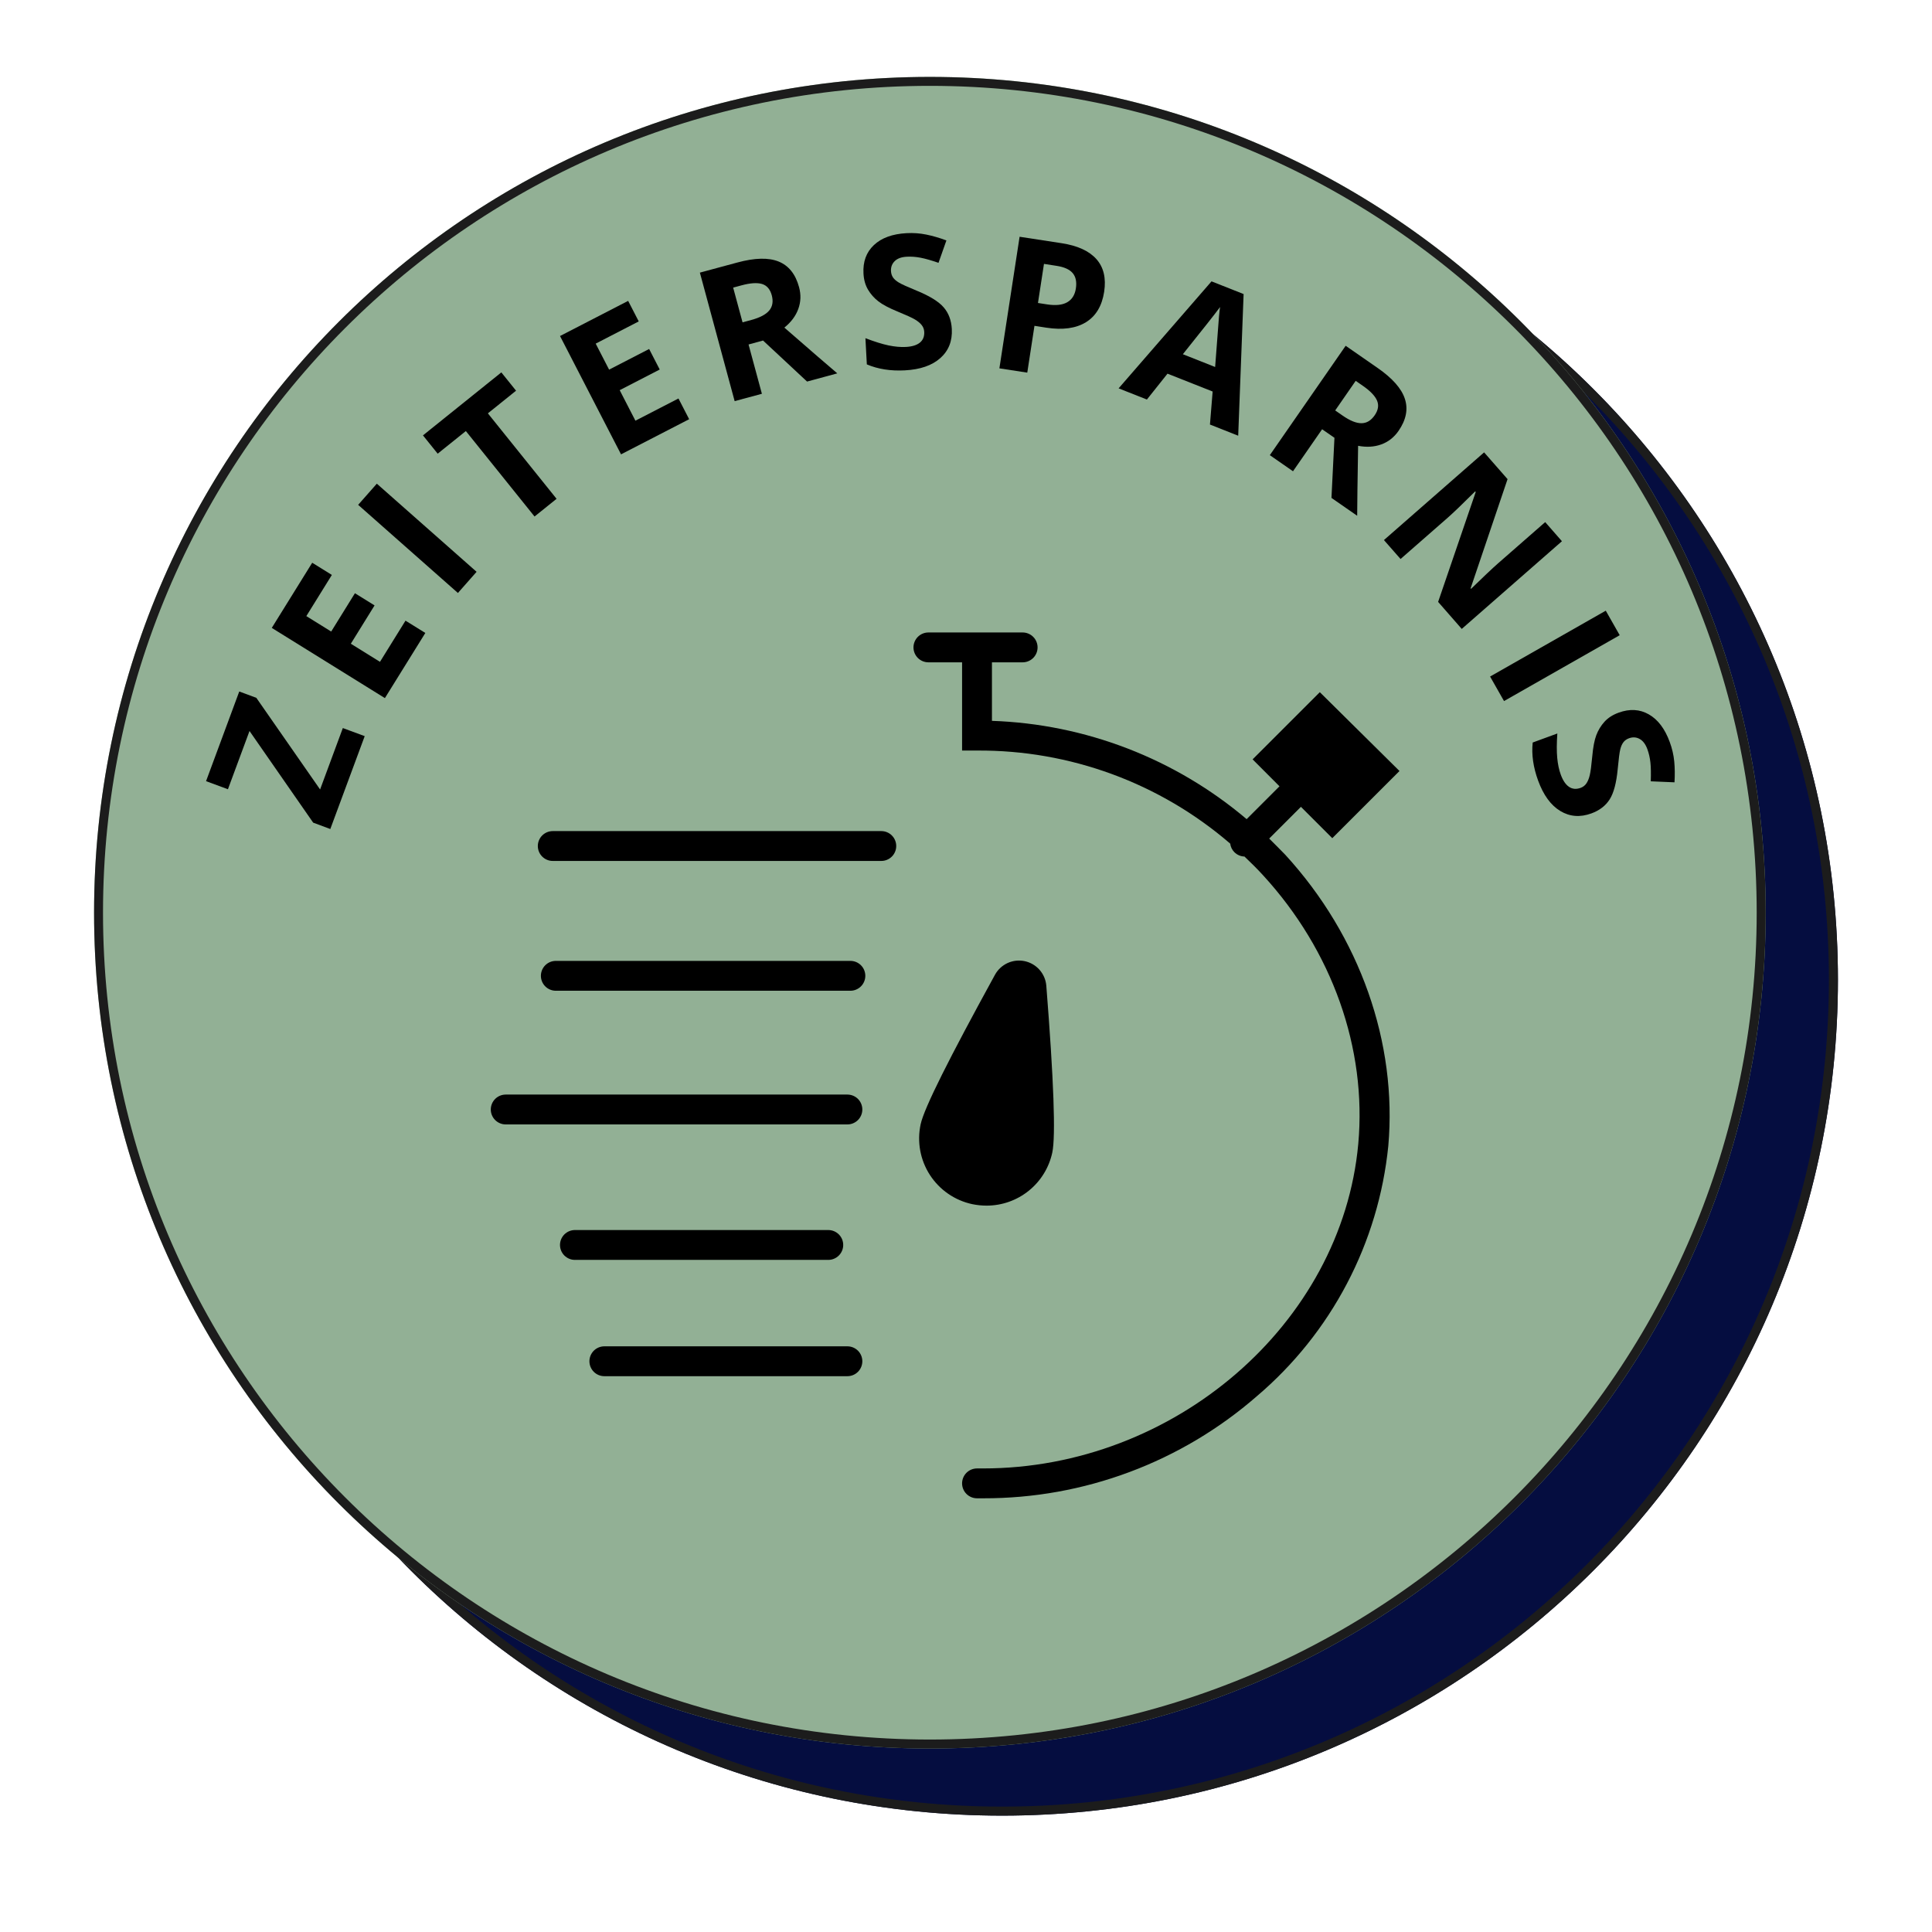
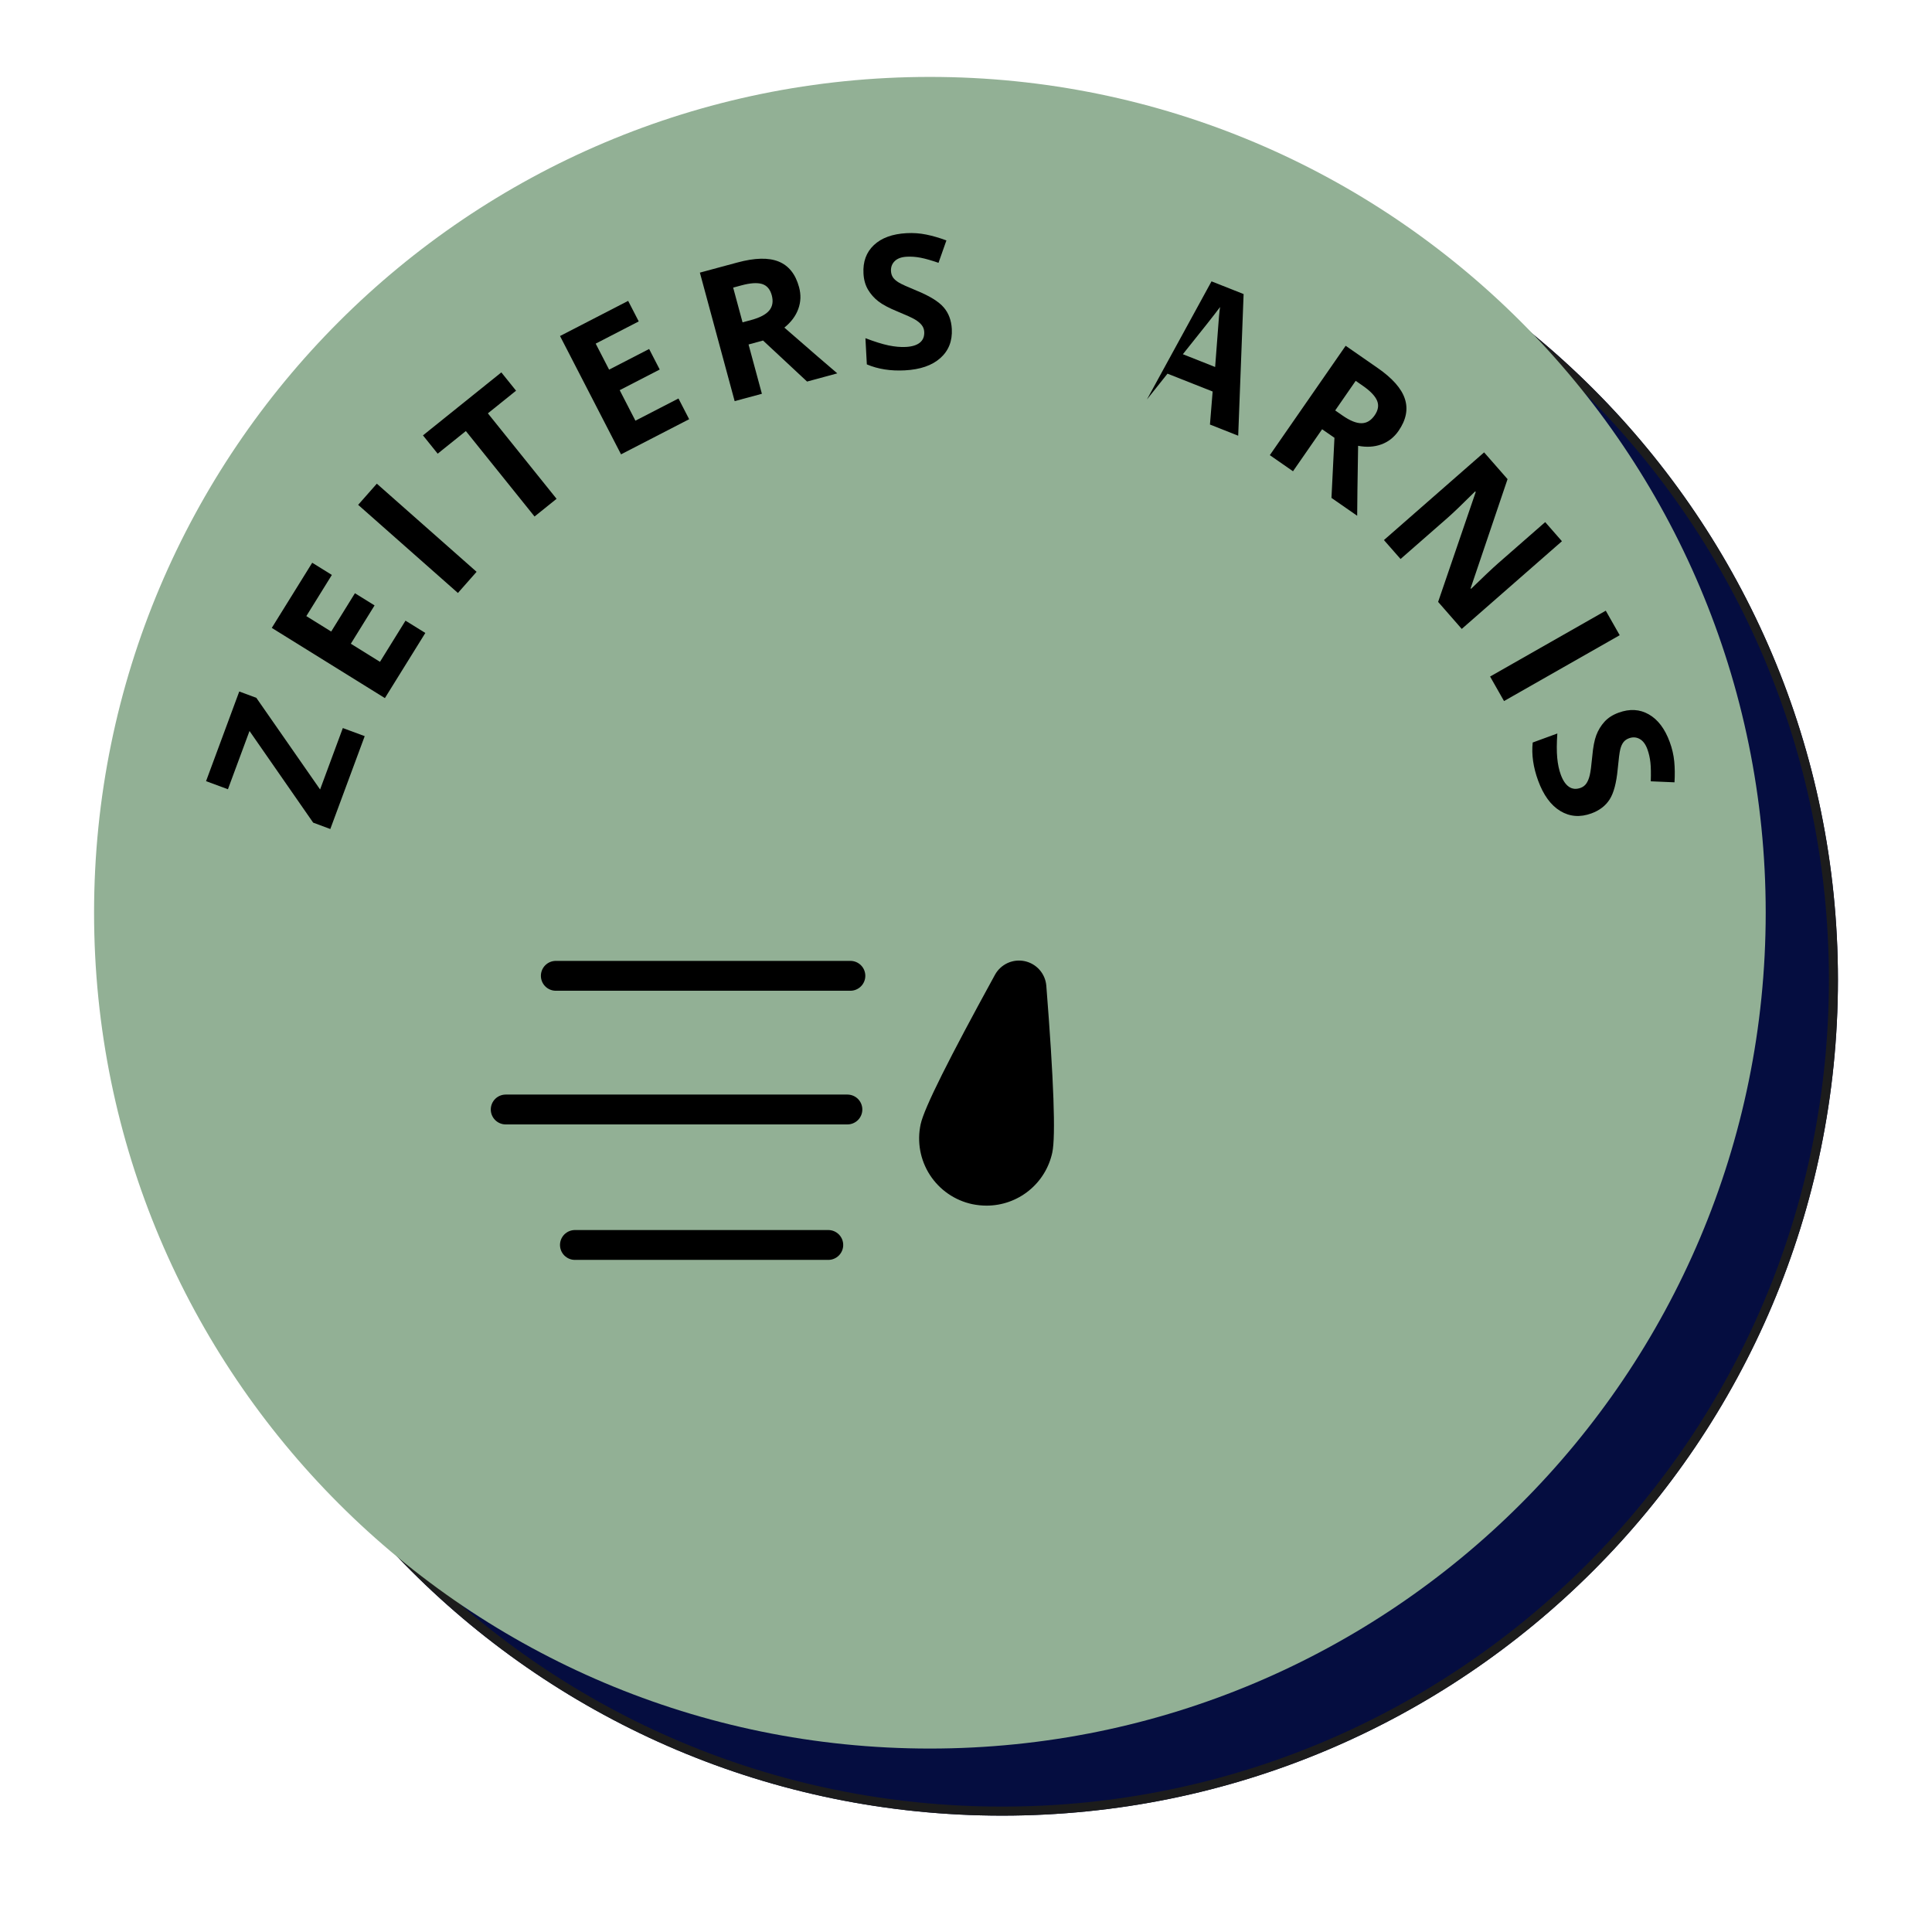
<svg xmlns="http://www.w3.org/2000/svg" width="1080" zoomAndPan="magnify" viewBox="0 0 810 810" height="1080" preserveAspectRatio="xMidYMid meet" version="1.0">
  <defs>
    <g />
    <clipPath id="8650ecb737">
      <path d="M 69.719 60.367 L 770.562 60.367 L 770.562 761.211 L 69.719 761.211 Z M 69.719 60.367 " clip-rule="nonzero" />
    </clipPath>
    <clipPath id="57270a3228">
      <path d="M 420.141 60.367 C 226.609 60.367 69.719 217.254 69.719 410.789 C 69.719 604.32 226.609 761.211 420.141 761.211 C 613.676 761.211 770.562 604.32 770.562 410.789 C 770.562 217.254 613.676 60.367 420.141 60.367 Z M 420.141 60.367 " clip-rule="nonzero" />
    </clipPath>
    <clipPath id="bedeb925bd">
      <path d="M 39.438 32.246 L 740.281 32.246 L 740.281 733.09 L 39.438 733.09 Z M 39.438 32.246 " clip-rule="nonzero" />
    </clipPath>
    <clipPath id="b9e4d665a9">
      <path d="M 389.859 32.246 C 196.324 32.246 39.438 189.137 39.438 382.668 C 39.438 576.199 196.324 733.09 389.859 733.09 C 583.391 733.09 740.281 576.199 740.281 382.668 C 740.281 189.137 583.391 32.246 389.859 32.246 Z M 389.859 32.246 " clip-rule="nonzero" />
    </clipPath>
    <clipPath id="3224b4e868">
-       <path d="M 382 265.168 L 587 265.168 L 587 628.168 L 382 628.168 Z M 382 265.168 " clip-rule="nonzero" />
-     </clipPath>
+       </clipPath>
    <clipPath id="858d4d950f">
      <path d="M 205.285 458 L 362 458 L 362 472 L 205.285 472 Z M 205.285 458 " clip-rule="nonzero" />
    </clipPath>
  </defs>
  <g clip-path="url(#8650ecb737)">
    <g clip-path="url(#57270a3228)">
      <path fill="#050d40" d="M 69.719 60.367 L 770.562 60.367 L 770.562 761.211 L 69.719 761.211 Z M 69.719 60.367 " fill-opacity="1" fill-rule="nonzero" />
      <path stroke-linecap="butt" transform="matrix(2.163, 0, 0, 2.163, 69.72, 60.367)" fill="none" stroke-linejoin="miter" d="M 162 0 C 72.53 0 -0.001 72.529 -0.001 162 C -0.001 251.47 72.53 324.001 162 324.001 C 251.471 324.001 324 251.47 324 162 C 324 72.529 251.471 0 162 0 Z M 162 0 " stroke="#1c1c1c" stroke-width="3.467" stroke-opacity="1" stroke-miterlimit="4" />
    </g>
  </g>
  <g clip-path="url(#bedeb925bd)">
    <g clip-path="url(#b9e4d665a9)">
      <path fill="#92b095" d="M 39.438 32.246 L 740.281 32.246 L 740.281 733.09 L 39.438 733.09 Z M 39.438 32.246 " fill-opacity="1" fill-rule="nonzero" />
-       <path stroke-linecap="butt" transform="matrix(2.163, 0, 0, 2.163, 39.437, 32.247)" fill="none" stroke-linejoin="miter" d="M 162 -0 C 72.529 -0 0 72.53 0 162 C 0 251.47 72.529 324 162 324 C 251.47 324 324.001 251.47 324.001 162 C 324.001 72.53 251.47 -0 162 -0 Z M 162 -0 " stroke="#1c1c1c" stroke-width="3.467" stroke-opacity="1" stroke-miterlimit="4" />
    </g>
  </g>
  <g clip-path="url(#3224b4e868)">
    <path fill="#000000" d="M 532.113 351.566 L 545.418 338.266 L 558.566 351.41 L 586.742 323.246 L 553.34 290.199 L 525.164 318.363 L 536.434 329.66 L 522.66 343.43 C 518.949 340.289 515.117 337.309 511.156 334.484 C 507.199 331.664 503.129 329.012 498.945 326.531 C 494.766 324.051 490.488 321.75 486.113 319.625 C 481.742 317.504 477.285 315.566 472.75 313.816 C 468.215 312.066 463.613 310.508 458.945 309.141 C 454.281 307.773 449.566 306.605 444.801 305.633 C 440.035 304.664 435.242 303.891 430.414 303.32 C 425.582 302.75 420.738 302.383 415.879 302.219 L 415.879 277.684 L 428.746 277.684 C 429.156 277.684 429.566 277.645 429.969 277.562 C 430.371 277.484 430.762 277.363 431.141 277.207 C 431.523 277.051 431.883 276.855 432.227 276.629 C 432.566 276.402 432.883 276.141 433.172 275.852 C 433.465 275.559 433.723 275.242 433.953 274.902 C 434.18 274.559 434.375 274.199 434.531 273.82 C 434.688 273.441 434.809 273.051 434.887 272.645 C 434.969 272.242 435.008 271.836 435.008 271.426 C 435.008 271.016 434.969 270.605 434.887 270.203 C 434.809 269.801 434.688 269.41 434.531 269.031 C 434.375 268.648 434.18 268.289 433.953 267.949 C 433.723 267.605 433.465 267.289 433.172 267 C 432.883 266.707 432.566 266.449 432.227 266.223 C 431.883 265.992 431.523 265.801 431.141 265.645 C 430.762 265.484 430.371 265.367 429.969 265.285 C 429.566 265.207 429.156 265.168 428.746 265.168 L 389.238 265.168 C 388.828 265.168 388.422 265.207 388.02 265.285 C 387.617 265.367 387.223 265.484 386.844 265.645 C 386.465 265.801 386.102 265.992 385.762 266.223 C 385.418 266.449 385.105 266.707 384.812 267 C 384.523 267.289 384.262 267.605 384.035 267.949 C 383.805 268.289 383.613 268.648 383.457 269.031 C 383.297 269.41 383.18 269.801 383.098 270.203 C 383.02 270.605 382.98 271.016 382.98 271.426 C 382.98 271.836 383.02 272.242 383.098 272.645 C 383.18 273.051 383.297 273.441 383.457 273.82 C 383.613 274.199 383.805 274.559 384.035 274.902 C 384.262 275.242 384.523 275.559 384.812 275.852 C 385.105 276.141 385.418 276.402 385.762 276.629 C 386.102 276.855 386.465 277.051 386.844 277.207 C 387.223 277.363 387.617 277.484 388.02 277.562 C 388.422 277.645 388.828 277.684 389.238 277.684 L 403.359 277.684 L 403.359 314.672 L 409.621 314.672 C 414.438 314.641 419.25 314.824 424.051 315.223 C 428.852 315.621 433.629 316.234 438.375 317.066 C 443.121 317.895 447.82 318.934 452.477 320.184 C 457.129 321.434 461.715 322.891 466.238 324.551 C 470.762 326.215 475.199 328.078 479.555 330.137 C 483.91 332.199 488.164 334.453 492.32 336.895 C 496.473 339.336 500.508 341.961 504.422 344.77 C 508.34 347.574 512.125 350.551 515.773 353.695 C 515.953 355.09 516.535 356.289 517.527 357.293 C 518.09 357.852 518.738 358.289 519.465 358.602 C 520.195 358.918 520.957 359.086 521.754 359.109 C 524.414 361.645 527.043 364.211 529.516 366.93 C 558.535 398.539 573.094 439.531 569.461 479.586 C 562.574 555.066 492.293 615.648 412.188 615.648 L 409.621 615.648 C 409.207 615.648 408.801 615.688 408.398 615.77 C 407.996 615.848 407.602 615.969 407.223 616.125 C 406.844 616.281 406.484 616.477 406.141 616.703 C 405.801 616.934 405.484 617.191 405.191 617.48 C 404.902 617.773 404.641 618.09 404.414 618.43 C 404.184 618.773 403.992 619.133 403.836 619.512 C 403.676 619.891 403.559 620.285 403.48 620.688 C 403.398 621.09 403.359 621.496 403.359 621.906 C 403.359 622.32 403.398 622.727 403.48 623.129 C 403.559 623.531 403.676 623.922 403.836 624.305 C 403.992 624.684 404.184 625.043 404.414 625.387 C 404.641 625.727 404.902 626.043 405.191 626.332 C 405.484 626.625 405.801 626.883 406.141 627.113 C 406.484 627.34 406.844 627.531 407.223 627.691 C 407.602 627.848 407.996 627.965 408.398 628.047 C 408.801 628.125 409.207 628.168 409.621 628.168 L 412.344 628.168 C 417.555 628.176 422.758 627.949 427.949 627.492 C 433.145 627.035 438.305 626.344 443.434 625.422 C 448.566 624.5 453.645 623.348 458.672 621.969 C 463.695 620.59 468.652 618.988 473.535 617.164 C 478.418 615.344 483.211 613.301 487.91 611.047 C 492.609 608.793 497.195 606.332 501.676 603.668 C 506.152 601 510.504 598.137 514.723 595.078 C 518.945 592.023 523.02 588.781 526.949 585.355 C 530.809 582.078 534.5 578.625 538.027 574.992 C 541.555 571.363 544.902 567.57 548.066 563.617 C 551.23 559.668 554.199 555.574 556.969 551.336 C 559.742 547.102 562.305 542.742 564.66 538.262 C 567.016 533.781 569.148 529.195 571.066 524.512 C 572.98 519.824 574.668 515.059 576.125 510.211 C 577.586 505.363 578.809 500.461 579.797 495.496 C 580.785 490.531 581.535 485.531 582.047 480.496 C 585.863 437.277 570.211 392.625 538.906 358.418 C 536.621 356.074 534.367 353.789 532.113 351.566 Z M 532.113 351.566 " fill-opacity="1" fill-rule="nonzero" />
  </g>
  <path fill="#000000" d="M 413.688 505.465 C 415.285 505.461 416.871 505.324 418.445 505.051 C 420.02 504.777 421.559 504.375 423.062 503.84 C 424.566 503.305 426.016 502.648 427.41 501.867 C 428.801 501.086 430.117 500.195 431.359 499.191 C 432.602 498.184 433.746 497.082 434.801 495.883 C 435.855 494.684 436.801 493.402 437.637 492.043 C 438.473 490.684 439.188 489.262 439.781 487.781 C 440.375 486.297 440.84 484.777 441.176 483.215 C 442.645 476.363 441.801 452.832 438.672 413.277 C 438.621 412.664 438.523 412.062 438.379 411.469 C 438.23 410.871 438.039 410.293 437.801 409.727 C 437.562 409.164 437.277 408.621 436.953 408.102 C 436.629 407.582 436.262 407.094 435.859 406.633 C 435.453 406.172 435.016 405.746 434.543 405.355 C 434.07 404.965 433.57 404.613 433.043 404.301 C 432.516 403.992 431.965 403.727 431.395 403.504 C 430.824 403.281 430.238 403.102 429.637 402.973 C 429.039 402.844 428.434 402.766 427.82 402.734 C 427.207 402.699 426.598 402.719 425.988 402.781 C 425.379 402.848 424.777 402.961 424.188 403.125 C 423.594 403.285 423.02 403.492 422.461 403.746 C 421.906 404 421.371 404.297 420.859 404.637 C 420.348 404.977 419.867 405.352 419.418 405.77 C 418.969 406.188 418.555 406.637 418.176 407.117 C 417.797 407.598 417.461 408.109 417.164 408.645 C 398.035 443.535 387.457 464.504 385.984 471.355 C 385.789 472.258 385.641 473.168 385.531 474.086 C 385.426 475 385.367 475.922 385.352 476.844 C 385.336 477.766 385.367 478.688 385.441 479.605 C 385.516 480.527 385.637 481.441 385.801 482.348 C 385.969 483.258 386.176 484.152 386.43 485.043 C 386.684 485.93 386.98 486.801 387.32 487.66 C 387.66 488.516 388.039 489.355 388.461 490.18 C 388.883 491 389.344 491.797 389.844 492.574 C 390.344 493.348 390.883 494.098 391.457 494.82 C 392.031 495.543 392.637 496.234 393.281 496.898 C 393.922 497.562 394.594 498.191 395.297 498.789 C 396.004 499.387 396.734 499.945 397.492 500.469 C 398.254 500.996 399.035 501.48 399.844 501.93 C 400.648 502.379 401.477 502.785 402.324 503.152 C 403.172 503.52 404.035 503.844 404.914 504.125 C 405.793 504.406 406.684 504.645 407.586 504.84 C 409.598 505.258 411.633 505.465 413.688 505.465 Z M 413.688 505.465 " fill-opacity="1" fill-rule="nonzero" />
-   <path fill="#000000" d="M 369.488 348.438 L 231.746 348.438 C 231.336 348.438 230.93 348.477 230.523 348.559 C 230.121 348.637 229.73 348.758 229.352 348.914 C 228.973 349.07 228.609 349.266 228.27 349.492 C 227.926 349.719 227.609 349.98 227.32 350.27 C 227.027 350.562 226.77 350.879 226.539 351.219 C 226.312 351.559 226.121 351.922 225.961 352.301 C 225.805 352.68 225.688 353.07 225.605 353.477 C 225.527 353.879 225.484 354.285 225.484 354.695 C 225.484 355.105 225.527 355.516 225.605 355.918 C 225.688 356.32 225.805 356.711 225.961 357.09 C 226.121 357.469 226.312 357.832 226.539 358.172 C 226.77 358.516 227.027 358.832 227.32 359.121 C 227.609 359.41 227.926 359.672 228.27 359.898 C 228.609 360.129 228.973 360.32 229.352 360.477 C 229.73 360.637 230.121 360.754 230.523 360.836 C 230.93 360.914 231.336 360.953 231.746 360.953 L 369.488 360.953 C 369.898 360.953 370.305 360.914 370.707 360.836 C 371.113 360.754 371.504 360.637 371.883 360.477 C 372.262 360.32 372.625 360.129 372.965 359.898 C 373.309 359.672 373.625 359.41 373.914 359.121 C 374.203 358.832 374.465 358.516 374.691 358.172 C 374.922 357.832 375.113 357.469 375.27 357.09 C 375.43 356.711 375.547 356.32 375.629 355.918 C 375.707 355.516 375.746 355.105 375.746 354.695 C 375.746 354.285 375.707 353.879 375.629 353.477 C 375.547 353.07 375.43 352.68 375.27 352.301 C 375.113 351.922 374.922 351.559 374.691 351.219 C 374.465 350.879 374.203 350.562 373.914 350.27 C 373.625 349.98 373.309 349.719 372.965 349.492 C 372.625 349.266 372.262 349.07 371.883 348.914 C 371.504 348.758 371.113 348.637 370.707 348.559 C 370.305 348.477 369.898 348.438 369.488 348.438 Z M 369.488 348.438 " fill-opacity="1" fill-rule="nonzero" />
  <path fill="#000000" d="M 356.527 402.855 L 233.031 402.855 C 232.617 402.855 232.211 402.895 231.809 402.977 C 231.406 403.055 231.016 403.176 230.633 403.332 C 230.254 403.488 229.895 403.684 229.551 403.91 C 229.211 404.141 228.895 404.398 228.602 404.688 C 228.312 404.98 228.051 405.297 227.824 405.637 C 227.598 405.98 227.402 406.34 227.246 406.719 C 227.09 407.098 226.969 407.492 226.891 407.895 C 226.809 408.297 226.77 408.703 226.77 409.113 C 226.77 409.527 226.809 409.934 226.891 410.336 C 226.969 410.738 227.09 411.129 227.246 411.508 C 227.402 411.891 227.598 412.25 227.824 412.59 C 228.051 412.934 228.312 413.25 228.602 413.539 C 228.895 413.832 229.211 414.09 229.551 414.32 C 229.895 414.547 230.254 414.738 230.633 414.898 C 231.016 415.055 231.406 415.172 231.809 415.254 C 232.211 415.332 232.617 415.375 233.031 415.375 L 356.527 415.375 C 356.938 415.375 357.344 415.332 357.75 415.254 C 358.152 415.172 358.543 415.055 358.922 414.898 C 359.301 414.738 359.664 414.547 360.004 414.32 C 360.348 414.09 360.664 413.832 360.953 413.539 C 361.246 413.25 361.504 412.934 361.734 412.59 C 361.961 412.25 362.152 411.891 362.312 411.508 C 362.469 411.129 362.586 410.738 362.668 410.336 C 362.746 409.934 362.789 409.527 362.789 409.113 C 362.789 408.703 362.746 408.297 362.668 407.895 C 362.586 407.492 362.469 407.098 362.312 406.719 C 362.152 406.34 361.961 405.98 361.734 405.637 C 361.504 405.297 361.246 404.98 360.953 404.688 C 360.664 404.398 360.348 404.141 360.004 403.91 C 359.664 403.684 359.301 403.488 358.922 403.332 C 358.543 403.176 358.152 403.055 357.75 402.977 C 357.344 402.895 356.938 402.855 356.527 402.855 Z M 356.527 402.855 " fill-opacity="1" fill-rule="nonzero" />
  <g clip-path="url(#858d4d950f)">
    <path fill="#000000" d="M 355.273 458.902 L 212.023 458.902 C 211.613 458.902 211.207 458.941 210.805 459.023 C 210.398 459.102 210.008 459.223 209.629 459.379 C 209.25 459.535 208.887 459.727 208.547 459.957 C 208.203 460.184 207.887 460.445 207.598 460.734 C 207.309 461.027 207.047 461.344 206.82 461.684 C 206.59 462.023 206.398 462.387 206.242 462.766 C 206.082 463.145 205.965 463.535 205.883 463.941 C 205.805 464.344 205.766 464.75 205.766 465.16 C 205.766 465.57 205.805 465.98 205.883 466.383 C 205.965 466.785 206.082 467.176 206.242 467.555 C 206.398 467.934 206.59 468.297 206.82 468.637 C 207.047 468.98 207.309 469.297 207.598 469.586 C 207.887 469.875 208.203 470.137 208.547 470.363 C 208.887 470.594 209.25 470.785 209.629 470.941 C 210.008 471.102 210.398 471.219 210.805 471.301 C 211.207 471.379 211.613 471.418 212.023 471.418 L 355.273 471.418 C 355.688 471.418 356.094 471.379 356.496 471.301 C 356.898 471.219 357.289 471.102 357.672 470.941 C 358.051 470.785 358.41 470.594 358.754 470.363 C 359.094 470.137 359.41 469.875 359.703 469.586 C 359.992 469.297 360.25 468.98 360.48 468.637 C 360.707 468.297 360.902 467.934 361.059 467.555 C 361.215 467.176 361.336 466.785 361.414 466.383 C 361.496 465.98 361.535 465.57 361.535 465.16 C 361.535 464.75 361.496 464.344 361.414 463.941 C 361.336 463.535 361.215 463.145 361.059 462.766 C 360.902 462.387 360.707 462.023 360.48 461.684 C 360.25 461.344 359.992 461.027 359.703 460.734 C 359.41 460.445 359.094 460.184 358.754 459.957 C 358.41 459.727 358.051 459.535 357.672 459.379 C 357.289 459.223 356.898 459.102 356.496 459.023 C 356.094 458.941 355.688 458.902 355.273 458.902 Z M 355.273 458.902 " fill-opacity="1" fill-rule="nonzero" />
  </g>
  <path fill="#000000" d="M 353.52 521.957 C 353.52 521.547 353.48 521.141 353.402 520.738 C 353.32 520.332 353.203 519.941 353.043 519.562 C 352.887 519.184 352.695 518.82 352.465 518.48 C 352.238 518.141 351.977 517.824 351.688 517.531 C 351.398 517.242 351.082 516.98 350.738 516.754 C 350.398 516.523 350.035 516.332 349.656 516.176 C 349.277 516.02 348.887 515.898 348.48 515.82 C 348.078 515.738 347.672 515.699 347.262 515.699 L 241.043 515.699 C 240.633 515.699 240.227 515.738 239.824 515.82 C 239.418 515.898 239.027 516.02 238.648 516.176 C 238.27 516.332 237.906 516.523 237.566 516.754 C 237.223 516.98 236.906 517.242 236.617 517.531 C 236.324 517.824 236.066 518.141 235.84 518.48 C 235.609 518.82 235.418 519.184 235.258 519.562 C 235.102 519.941 234.984 520.332 234.902 520.738 C 234.824 521.141 234.781 521.547 234.781 521.957 C 234.781 522.367 234.824 522.777 234.902 523.18 C 234.984 523.582 235.102 523.973 235.258 524.352 C 235.418 524.73 235.609 525.094 235.84 525.434 C 236.066 525.777 236.324 526.094 236.617 526.383 C 236.906 526.672 237.223 526.934 237.566 527.16 C 237.906 527.391 238.27 527.582 238.648 527.738 C 239.027 527.898 239.418 528.016 239.824 528.098 C 240.227 528.176 240.633 528.215 241.043 528.215 L 347.262 528.215 C 347.672 528.215 348.078 528.176 348.48 528.098 C 348.887 528.016 349.277 527.898 349.656 527.738 C 350.035 527.582 350.398 527.391 350.738 527.16 C 351.082 526.934 351.398 526.672 351.688 526.383 C 351.977 526.094 352.238 525.777 352.465 525.434 C 352.695 525.094 352.887 524.73 353.043 524.352 C 353.203 523.973 353.32 523.582 353.402 523.18 C 353.48 522.777 353.52 522.367 353.52 521.957 Z M 353.52 521.957 " fill-opacity="1" fill-rule="nonzero" />
-   <path fill="#000000" d="M 355.273 564.453 L 253.379 564.453 C 252.969 564.453 252.559 564.492 252.156 564.574 C 251.754 564.652 251.363 564.773 250.98 564.93 C 250.602 565.086 250.242 565.281 249.898 565.508 C 249.559 565.738 249.242 565.996 248.949 566.285 C 248.66 566.578 248.402 566.895 248.172 567.234 C 247.945 567.578 247.75 567.938 247.594 568.316 C 247.438 568.695 247.316 569.09 247.238 569.492 C 247.156 569.895 247.117 570.301 247.117 570.711 C 247.117 571.125 247.156 571.531 247.238 571.934 C 247.316 572.336 247.438 572.727 247.594 573.105 C 247.75 573.488 247.945 573.848 248.172 574.188 C 248.402 574.531 248.66 574.848 248.949 575.137 C 249.242 575.43 249.559 575.688 249.898 575.918 C 250.242 576.145 250.602 576.336 250.98 576.496 C 251.363 576.652 251.754 576.77 252.156 576.852 C 252.559 576.93 252.969 576.973 253.379 576.973 L 355.273 576.973 C 355.688 576.973 356.094 576.93 356.496 576.852 C 356.898 576.77 357.289 576.652 357.672 576.496 C 358.051 576.336 358.41 576.145 358.754 575.918 C 359.094 575.688 359.41 575.43 359.703 575.137 C 359.992 574.848 360.25 574.531 360.48 574.188 C 360.707 573.848 360.902 573.488 361.059 573.105 C 361.215 572.727 361.336 572.336 361.414 571.934 C 361.496 571.531 361.535 571.125 361.535 570.711 C 361.535 570.301 361.496 569.895 361.414 569.492 C 361.336 569.09 361.215 568.695 361.059 568.316 C 360.902 567.938 360.707 567.578 360.48 567.234 C 360.25 566.895 359.992 566.578 359.703 566.285 C 359.41 565.996 359.094 565.738 358.754 565.508 C 358.41 565.281 358.051 565.086 357.672 564.93 C 357.289 564.773 356.898 564.652 356.496 564.574 C 356.094 564.492 355.688 564.453 355.273 564.453 Z M 355.273 564.453 " fill-opacity="1" fill-rule="nonzero" />
  <g fill="#000000" fill-opacity="1">
    <g transform="translate(137.827, 349.334)">
      <g>
        <path d="M 15.078 -40.703 L 0.656 -1.766 L -6.531 -4.438 L -33.219 -42.859 L -42.266 -18.438 L -51.438 -21.828 L -37.516 -59.422 L -30.359 -56.766 L -3.625 -18.344 L 5.906 -44.094 Z M 15.078 -40.703 " />
      </g>
    </g>
  </g>
  <g fill="#000000" fill-opacity="1">
    <g transform="translate(157.665, 298.652)">
      <g>
        <path d="M 20.656 -33.281 L 3.703 -5.969 L -43.719 -35.406 L -26.766 -62.719 L -18.531 -57.609 L -29.234 -40.344 L -18.812 -33.875 L -8.859 -49.938 L -0.625 -44.828 L -10.578 -28.766 L 1.641 -21.172 L 12.344 -38.438 Z M 20.656 -33.281 " />
      </g>
    </g>
  </g>
  <g fill="#000000" fill-opacity="1">
    <g transform="translate(187.329, 253.876)">
      <g>
        <path d="M 4.656 -5.266 L -37.172 -42.219 L -29.344 -51.094 L 12.484 -14.141 Z M 4.656 -5.266 " />
      </g>
    </g>
  </g>
  <g fill="#000000" fill-opacity="1">
    <g transform="translate(211.079, 227.019)">
      <g>
        <path d="M 22.266 -17.891 L 13.031 -10.469 L -15.766 -46.297 L -27.578 -36.812 L -33.75 -44.484 L -0.891 -70.891 L 5.281 -63.219 L -6.531 -53.719 Z M 22.266 -17.891 " />
      </g>
    </g>
  </g>
  <g fill="#000000" fill-opacity="1">
    <g transform="translate(254.121, 193.706)">
      <g>
        <path d="M 34.812 -17.953 L 6.25 -3.219 L -19.328 -52.828 L 9.234 -67.562 L 13.672 -58.953 L -4.375 -49.641 L 1.25 -38.734 L 18.031 -47.391 L 22.469 -38.781 L 5.688 -30.125 L 12.281 -17.328 L 30.328 -26.641 Z M 34.812 -17.953 " />
      </g>
    </g>
  </g>
  <g fill="#000000" fill-opacity="1">
    <g transform="translate(301.225, 170.018)">
      <g>
        <path d="M 10.094 -34.875 L 13.781 -35.875 C 17.395 -36.852 19.895 -38.176 21.281 -39.844 C 22.676 -41.52 23.031 -43.645 22.344 -46.219 C 21.645 -48.781 20.27 -50.363 18.219 -50.969 C 16.164 -51.57 13.301 -51.375 9.625 -50.375 L 6.156 -49.438 Z M 12.609 -25.594 L 18.203 -4.922 L 6.781 -1.844 L -7.797 -55.719 L 7.891 -59.953 C 15.223 -61.941 21.004 -62.078 25.234 -60.359 C 29.461 -58.641 32.312 -55.066 33.781 -49.641 C 34.645 -46.473 34.535 -43.414 33.453 -40.469 C 32.379 -37.531 30.438 -34.93 27.625 -32.672 C 39.008 -22.754 46.406 -16.359 49.812 -13.484 L 37.141 -10.047 L 18.688 -27.25 Z M 12.609 -25.594 " />
      </g>
    </g>
  </g>
  <g fill="#000000" fill-opacity="1">
    <g transform="translate(359.973, 155.553)">
      <g>
        <path d="M 39.078 -17.641 C 39.348 -12.598 37.75 -8.531 34.281 -5.438 C 30.82 -2.344 25.863 -0.625 19.406 -0.281 C 13.457 0.039 8.141 -0.789 3.453 -2.781 L 2.859 -13.766 C 6.703 -12.297 9.941 -11.285 12.578 -10.734 C 15.223 -10.191 17.629 -9.977 19.797 -10.094 C 22.391 -10.227 24.348 -10.828 25.672 -11.891 C 27.004 -12.961 27.617 -14.477 27.516 -16.438 C 27.453 -17.52 27.094 -18.469 26.438 -19.281 C 25.789 -20.102 24.852 -20.879 23.625 -21.609 C 22.406 -22.336 19.93 -23.469 16.203 -25 C 12.711 -26.426 10.078 -27.828 8.297 -29.203 C 6.516 -30.578 5.062 -32.219 3.938 -34.125 C 2.812 -36.031 2.18 -38.289 2.047 -40.906 C 1.773 -45.844 3.234 -49.812 6.422 -52.812 C 9.617 -55.812 14.164 -57.473 20.062 -57.797 C 22.945 -57.953 25.723 -57.754 28.391 -57.203 C 31.066 -56.66 33.875 -55.844 36.812 -54.75 L 33.5 -45.359 C 30.457 -46.41 27.953 -47.125 25.984 -47.5 C 24.016 -47.883 22.086 -48.023 20.203 -47.922 C 17.961 -47.805 16.273 -47.191 15.141 -46.078 C 14.016 -44.973 13.492 -43.578 13.578 -41.891 C 13.641 -40.848 13.926 -39.953 14.438 -39.203 C 14.957 -38.461 15.766 -37.758 16.859 -37.094 C 17.953 -36.426 20.523 -35.258 24.578 -33.594 C 29.922 -31.383 33.625 -29.078 35.688 -26.672 C 37.75 -24.273 38.879 -21.266 39.078 -17.641 Z M 39.078 -17.641 " />
      </g>
    </g>
  </g>
  <g fill="#000000" fill-opacity="1">
    <g transform="translate(412.049, 153.37)">
      <g>
-         <path d="M 23.125 -26.344 L 26.969 -25.75 C 30.57 -25.195 33.375 -25.492 35.375 -26.641 C 37.383 -27.785 38.598 -29.719 39.016 -32.438 C 39.43 -35.176 38.988 -37.316 37.688 -38.859 C 36.395 -40.398 34.156 -41.414 30.969 -41.906 L 25.641 -42.734 Z M 50.875 -31.031 C 49.957 -25.094 47.406 -20.836 43.219 -18.266 C 39.039 -15.703 33.523 -14.941 26.672 -15.984 L 21.656 -16.766 L 18.641 2.859 L 6.953 1.062 L 15.422 -54.109 L 33.047 -51.406 C 39.734 -50.375 44.594 -48.148 47.625 -44.734 C 50.664 -41.316 51.75 -36.75 50.875 -31.031 Z M 50.875 -31.031 " />
-       </g>
+         </g>
    </g>
  </g>
  <g fill="#000000" fill-opacity="1">
    <g transform="translate(468.982, 162.818)">
      <g>
-         <path d="M 38.297 15.172 L 39.422 1.328 L 20.5 -6.156 L 11.859 4.688 L 0 0 L 38.953 -44.859 L 52.406 -39.531 L 50.141 19.859 Z M 40.469 -8.953 C 41.414 -21.516 41.957 -28.613 42.094 -30.25 C 42.238 -31.895 42.391 -33.18 42.547 -34.109 C 40.555 -31.391 35.352 -24.789 26.938 -14.312 Z M 40.469 -8.953 " />
+         <path d="M 38.297 15.172 L 39.422 1.328 L 20.5 -6.156 L 11.859 4.688 L 38.953 -44.859 L 52.406 -39.531 L 50.141 19.859 Z M 40.469 -8.953 C 41.414 -21.516 41.957 -28.613 42.094 -30.25 C 42.238 -31.895 42.391 -33.18 42.547 -34.109 C 40.555 -31.391 35.352 -24.789 26.938 -14.312 Z M 40.469 -8.953 " />
      </g>
    </g>
  </g>
  <g fill="#000000" fill-opacity="1">
    <g transform="translate(526.599, 186.827)">
      <g>
        <path d="M 33.188 -14.75 L 36.312 -12.578 C 39.395 -10.441 42.02 -9.379 44.188 -9.391 C 46.363 -9.398 48.211 -10.504 49.734 -12.703 C 51.242 -14.879 51.57 -16.945 50.719 -18.906 C 49.863 -20.875 47.867 -22.941 44.734 -25.109 L 41.781 -27.156 Z M 27.703 -6.859 L 15.5 10.75 L 5.781 4 L 37.578 -41.859 L 50.922 -32.594 C 57.172 -28.27 61 -23.938 62.406 -19.594 C 63.82 -15.258 62.93 -10.781 59.734 -6.156 C 57.859 -3.457 55.445 -1.57 52.5 -0.5 C 49.562 0.562 46.328 0.754 42.797 0.078 C 42.547 15.172 42.414 24.945 42.406 29.406 L 31.625 21.922 L 32.875 -3.281 Z M 27.703 -6.859 " />
      </g>
    </g>
  </g>
  <g fill="#000000" fill-opacity="1">
    <g transform="translate(575.596, 221.129)">
      <g>
        <path d="M 37.25 42.547 L 27.344 31.219 L 43.109 -14.859 L 42.875 -15.109 C 37.582 -9.836 33.742 -6.156 31.359 -4.062 L 11.594 13.234 L 4.625 5.297 L 46.625 -31.469 L 56.453 -20.25 L 40.969 25.516 L 41.156 25.734 C 46.363 20.672 50.094 17.148 52.344 15.172 L 72.234 -2.234 L 79.25 5.781 Z M 37.25 42.547 " />
      </g>
    </g>
  </g>
  <g fill="#000000" fill-opacity="1">
    <g transform="translate(621.241, 277.533)">
      <g>
        <path d="M 3.484 6.109 L 51.984 -21.5 L 57.828 -11.219 L 9.328 16.391 Z M 3.484 6.109 " />
      </g>
    </g>
  </g>
  <g fill="#000000" fill-opacity="1">
    <g transform="translate(638.918, 308.818)">
      <g>
        <path d="M 28.297 32.203 C 23.555 33.93 19.203 33.594 15.234 31.188 C 11.266 28.781 8.172 24.539 5.953 18.469 C 3.898 12.875 3.141 7.547 3.672 2.484 L 14 -1.297 C 13.719 2.805 13.703 6.203 13.953 8.891 C 14.203 11.578 14.703 13.941 15.453 15.984 C 16.348 18.422 17.492 20.113 18.891 21.062 C 20.297 22.02 21.922 22.164 23.766 21.5 C 24.785 21.125 25.594 20.5 26.188 19.625 C 26.781 18.758 27.242 17.633 27.578 16.25 C 27.922 14.875 28.281 12.188 28.656 8.188 C 28.988 4.426 29.551 1.492 30.344 -0.609 C 31.145 -2.711 32.285 -4.582 33.766 -6.219 C 35.254 -7.863 37.234 -9.133 39.703 -10.031 C 44.336 -11.727 48.555 -11.488 52.359 -9.312 C 56.172 -7.145 59.094 -3.285 61.125 2.266 C 62.125 4.984 62.754 7.695 63.016 10.406 C 63.273 13.113 63.312 16.035 63.125 19.172 L 53.172 18.75 C 53.285 15.531 53.238 12.922 53.031 10.922 C 52.82 8.93 52.395 7.051 51.75 5.281 C 50.977 3.176 49.895 1.742 48.5 0.984 C 47.113 0.223 45.629 0.129 44.047 0.703 C 43.066 1.066 42.297 1.609 41.734 2.328 C 41.172 3.047 40.727 4.023 40.406 5.266 C 40.082 6.504 39.719 9.301 39.312 13.656 C 38.77 19.414 37.648 23.633 35.953 26.312 C 34.254 28.988 31.703 30.953 28.297 32.203 Z M 28.297 32.203 " />
      </g>
    </g>
  </g>
</svg>